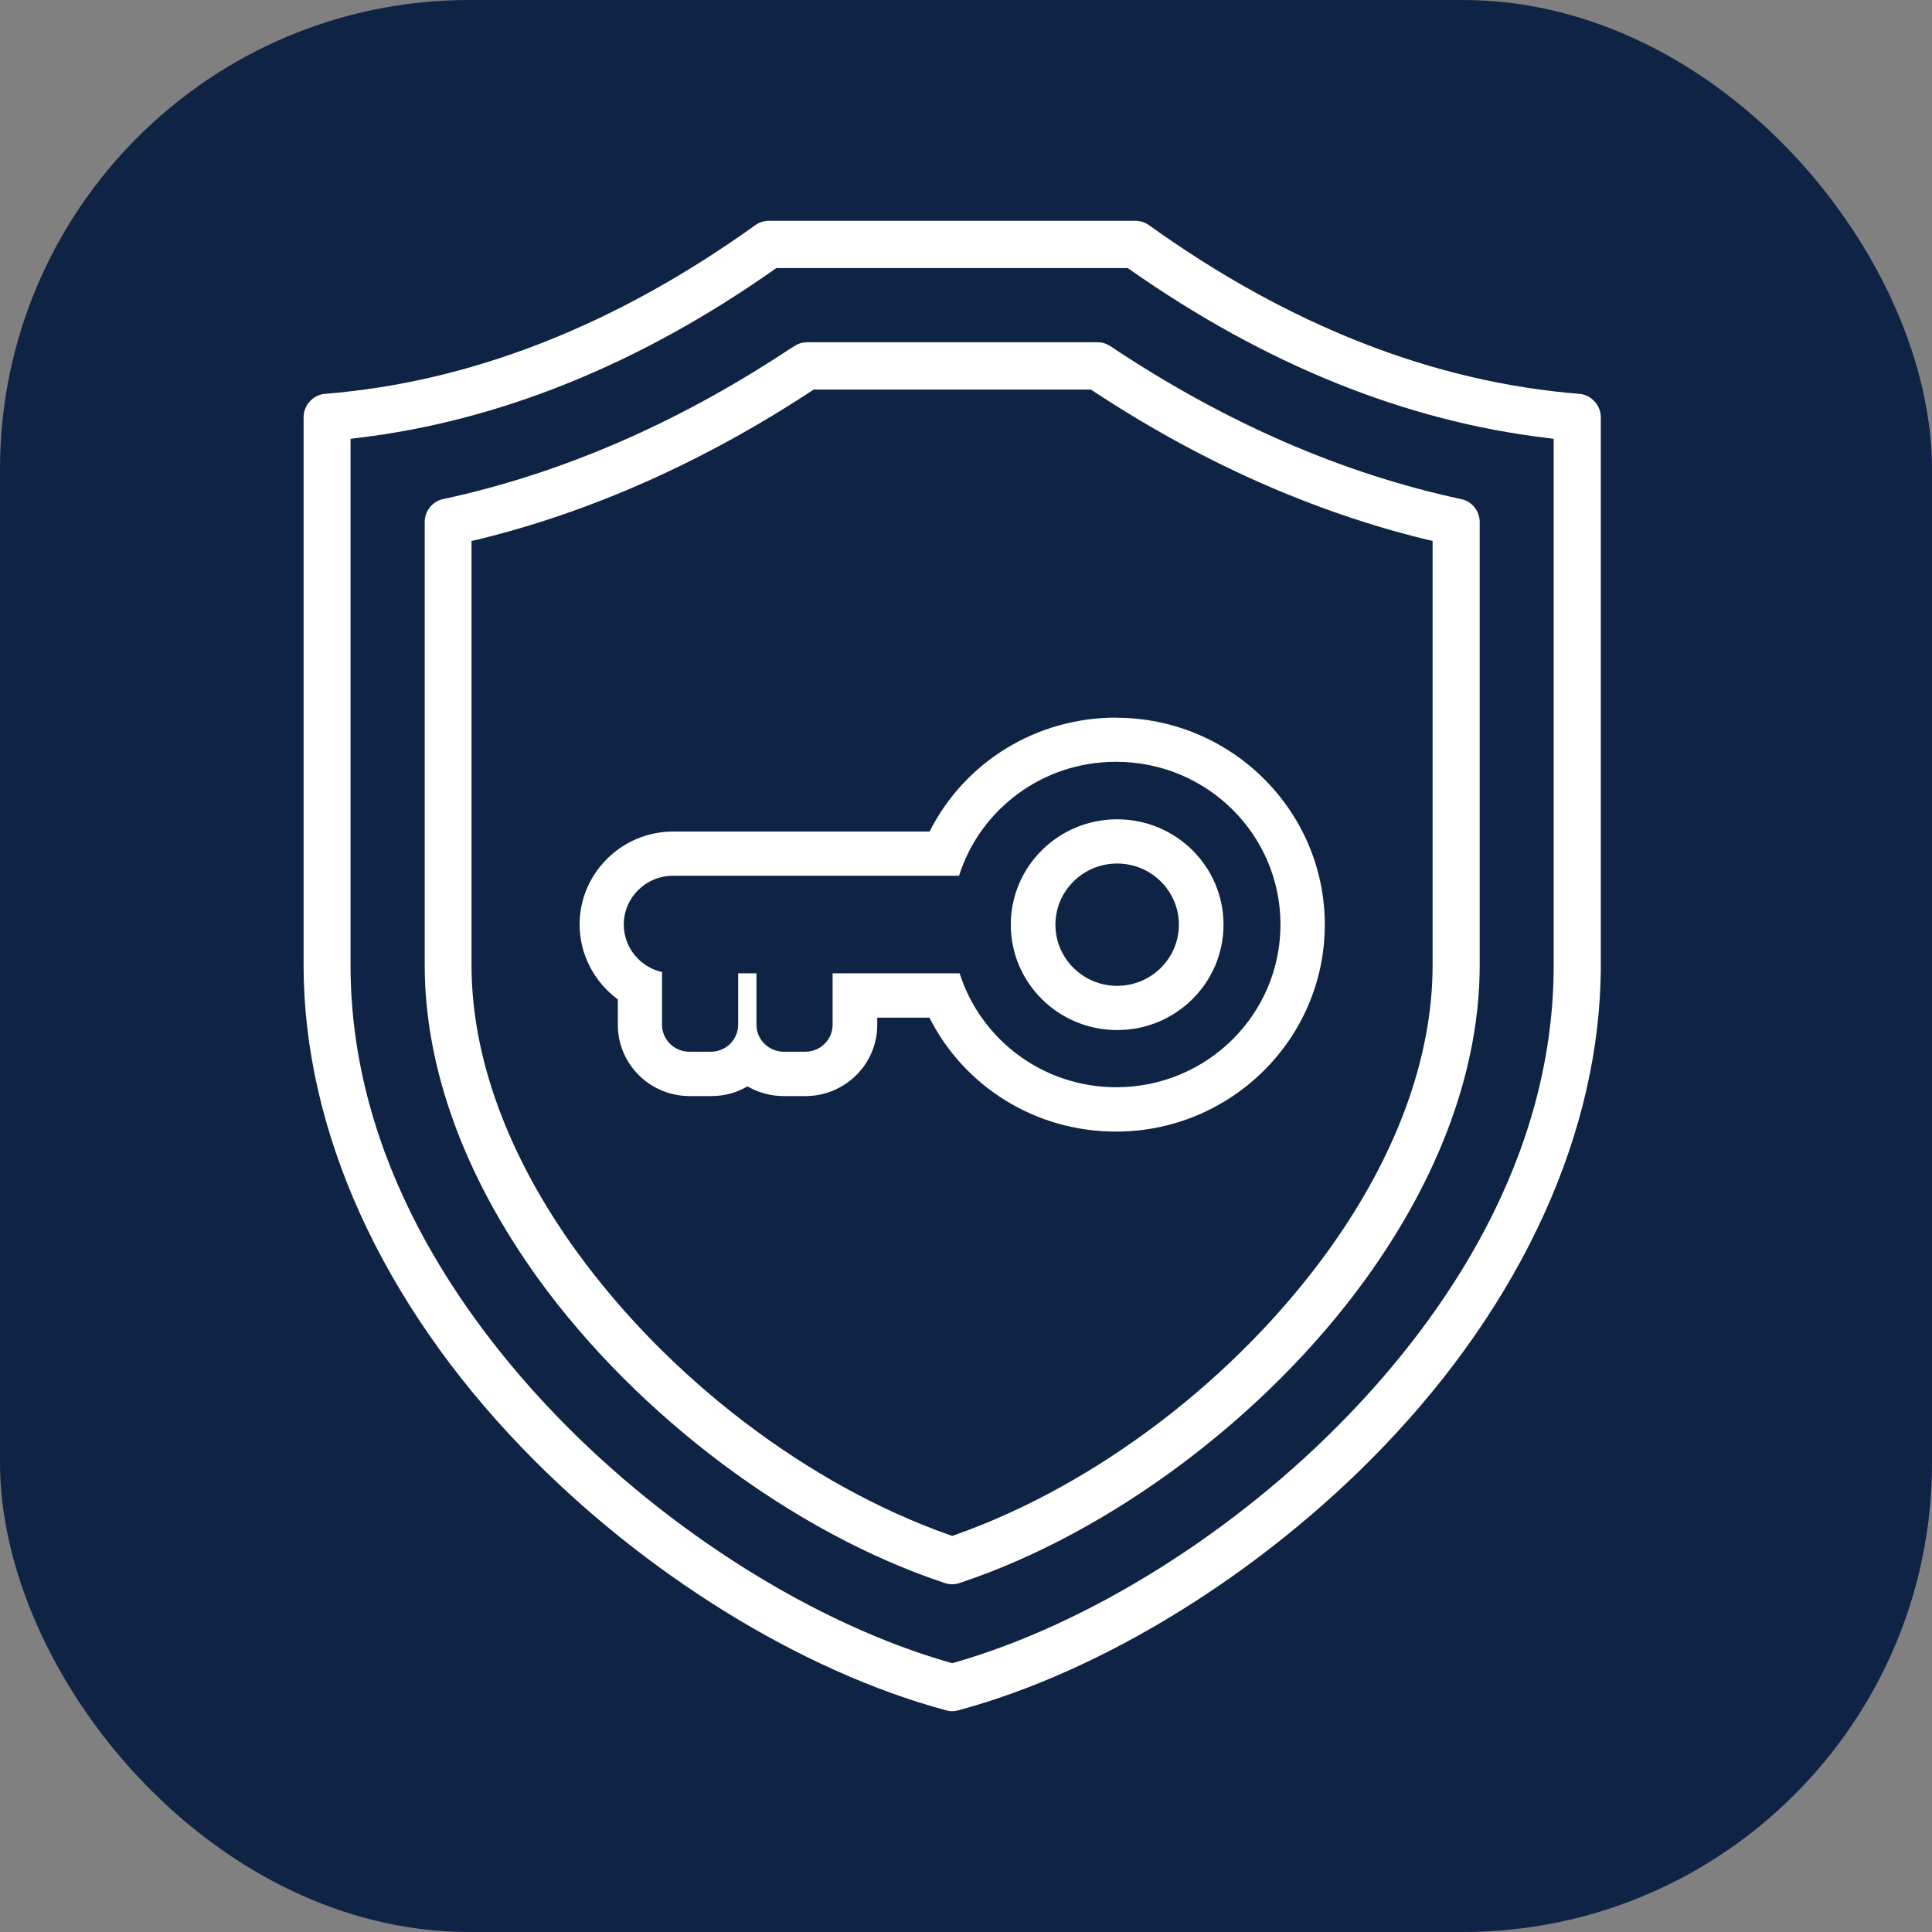
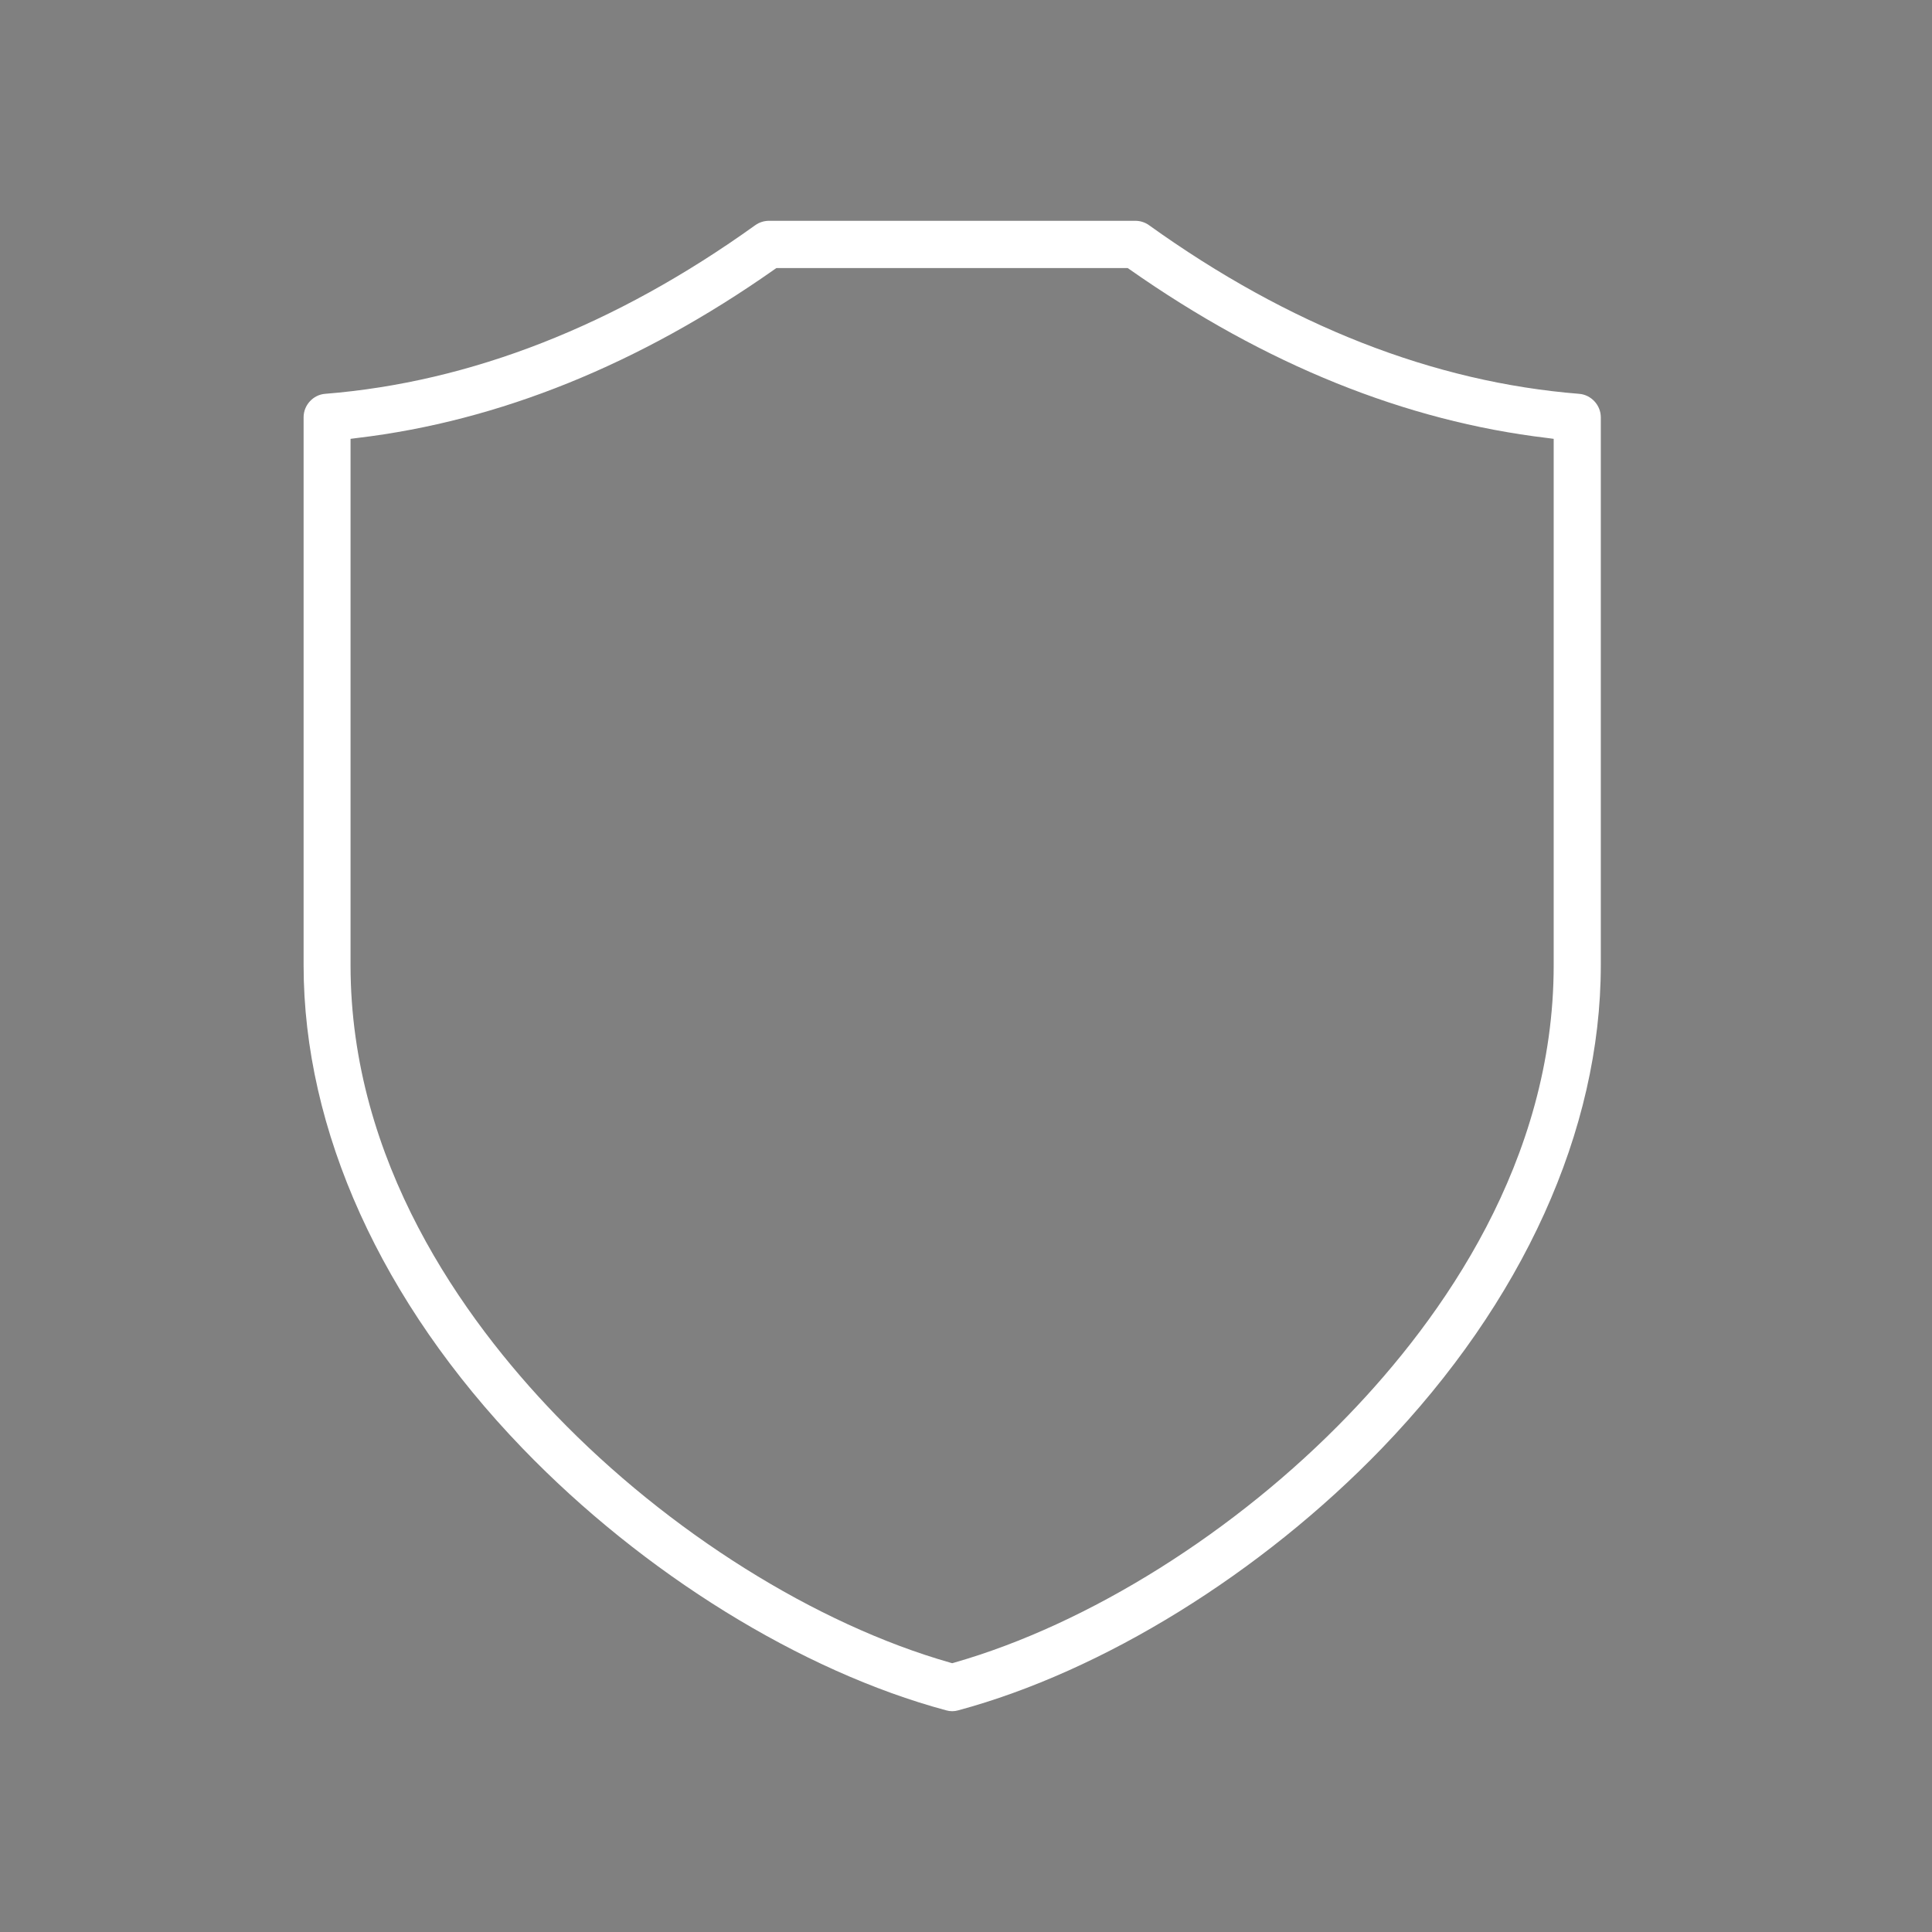
<svg xmlns="http://www.w3.org/2000/svg" width="70px" height="70px" viewBox="0 0 70 70" version="1.1">
  <rect x="0" y="0" width="70" height="70" fill="#808080" stroke="none" />
  <title>Layout/Icon/Access</title>
  <g id="Layout/Icon/Access" stroke="none" stroke-width="1" fill="none" fill-rule="evenodd">
-     <rect id="Frame" fill="#0F2445" x="0" y="0" width="70" height="70" rx="17" />
    <g id="Icons_Access" transform="translate(11, 8)" fill="#FFFFFF" fill-rule="nonzero">
      <g id="Group">
        <path d="M46.214,6.269 C40.943,5.848 35.7,3.796 30.628,0.157 C30.483,0.054 30.31,0 30.133,0 L16.862,0 C16.69,0 16.512,0.054 16.367,0.157 C11.3,3.796 6.051,5.848 0.781,6.269 C0.345,6.302 0,6.68 0,7.117 L0,26.973 C0,32.951 2.816,39.172 7.93,44.474 C12.302,49.01 18.036,52.558 23.279,53.968 C23.425,54.011 23.575,54.011 23.721,53.968 C28.954,52.558 34.693,49.01 39.07,44.474 C44.179,39.172 47,32.951 47,26.973 L47,7.117 C47,6.68 46.65,6.302 46.214,6.269 Z M45.293,26.973 C45.293,34.074 41.245,39.76 37.842,43.286 C33.778,47.504 28.448,50.846 23.575,52.24 L23.5,52.261 L23.425,52.24 C18.558,50.852 13.222,47.509 9.152,43.286 C5.755,39.76 1.701,34.074 1.701,26.973 L1.701,7.9 L1.949,7.868 C7.08,7.258 12.162,5.206 17.061,1.76 L17.131,1.712 L29.858,1.712 L29.928,1.76 C34.838,5.206 39.92,7.258 45.051,7.868 L45.293,7.9 L45.293,26.973 Z" id="Shape" />
-         <path d="M41.934,10.082 C37.622,9.158 33.352,7.295 29.239,4.547 C29.099,4.455 28.938,4.401 28.771,4.401 L18.24,4.401 C18.159,4.406 18.116,4.406 18.073,4.417 C17.998,4.433 17.922,4.46 17.858,4.493 L17.556,4.682 C13.502,7.36 9.303,9.169 5.061,10.082 C4.673,10.157 4.388,10.514 4.388,10.913 L4.388,26.973 C4.388,30.677 5.814,34.609 8.512,38.345 C12.119,43.319 17.756,47.542 23.231,49.356 C23.408,49.415 23.592,49.415 23.764,49.356 C29.239,47.542 34.881,43.319 38.478,38.345 C41.18,34.609 42.612,30.683 42.612,26.973 L42.612,10.913 C42.612,10.514 42.327,10.157 41.934,10.082 Z M40.906,26.973 C40.906,30.316 39.592,33.901 37.105,37.341 C33.751,41.974 28.695,45.819 23.592,47.617 L23.5,47.65 L23.408,47.617 C18.299,45.819 13.249,41.974 9.89,37.341 C7.403,33.901 6.084,30.316 6.084,26.973 L6.084,11.599 L6.304,11.551 C10.423,10.546 14.498,8.732 18.418,6.156 L18.482,6.113 L28.512,6.113 L28.588,6.156 C32.491,8.732 36.566,10.546 40.696,11.551 L40.906,11.599 L40.906,26.973 L40.906,26.973 Z" id="Shape" />
      </g>
-       <path d="M29.444,19.602 C32.732,19.602 35.394,22.24 35.394,25.497 C35.394,28.755 32.732,31.393 29.444,31.393 C26.782,31.393 24.529,29.657 23.769,27.265 L19.167,27.265 C19.167,27.297 19.167,27.329 19.167,27.356 L19.167,29.129 C19.167,29.663 18.725,30.106 18.181,30.106 L17.394,30.106 C16.855,30.106 16.408,29.668 16.408,29.129 L16.408,27.356 C16.408,27.324 16.408,27.292 16.408,27.265 L15.745,27.265 C15.745,27.297 15.745,27.329 15.745,27.356 L15.745,29.129 C15.745,29.663 15.303,30.106 14.759,30.106 L13.972,30.106 C13.433,30.106 12.986,29.668 12.986,29.129 L12.986,27.356 C12.986,27.313 12.986,27.265 12.996,27.222 C12.199,27.046 11.601,26.341 11.601,25.497 C11.601,25.011 11.8,24.568 12.123,24.248 C12.447,23.927 12.894,23.73 13.384,23.73 L23.748,23.73 C24.502,21.337 26.76,19.602 29.423,19.602 M29.477,29.321 C31.605,29.321 33.33,27.612 33.33,25.503 C33.33,23.393 31.605,21.685 29.477,21.685 C27.348,21.685 25.623,23.393 25.623,25.503 C25.623,27.612 27.348,29.321 29.477,29.321 M29.444,18 C26.534,18 23.947,19.618 22.681,22.128 L13.401,22.128 C12.49,22.128 11.638,22.48 10.997,23.116 C10.356,23.751 10,24.6 10,25.497 C10,26.587 10.539,27.585 11.385,28.21 L11.385,29.134 C11.385,30.554 12.549,31.713 13.988,31.713 L14.775,31.713 C15.254,31.713 15.702,31.585 16.084,31.361 C16.467,31.585 16.92,31.713 17.394,31.713 L18.181,31.713 C19.614,31.713 20.784,30.56 20.784,29.134 L20.784,28.872 L22.675,28.872 C23.942,31.382 26.529,33 29.434,33 C33.605,33 37,29.636 37,25.503 C37,21.37 33.605,18.005 29.434,18.005 L29.434,18.005 L29.444,18 Z M29.477,27.719 C28.243,27.719 27.24,26.726 27.24,25.503 C27.24,24.28 28.243,23.287 29.477,23.287 C30.711,23.287 31.713,24.28 31.713,25.503 C31.713,26.726 30.711,27.719 29.477,27.719 L29.477,27.719 Z" id="Shape" />
    </g>
  </g>
</svg>